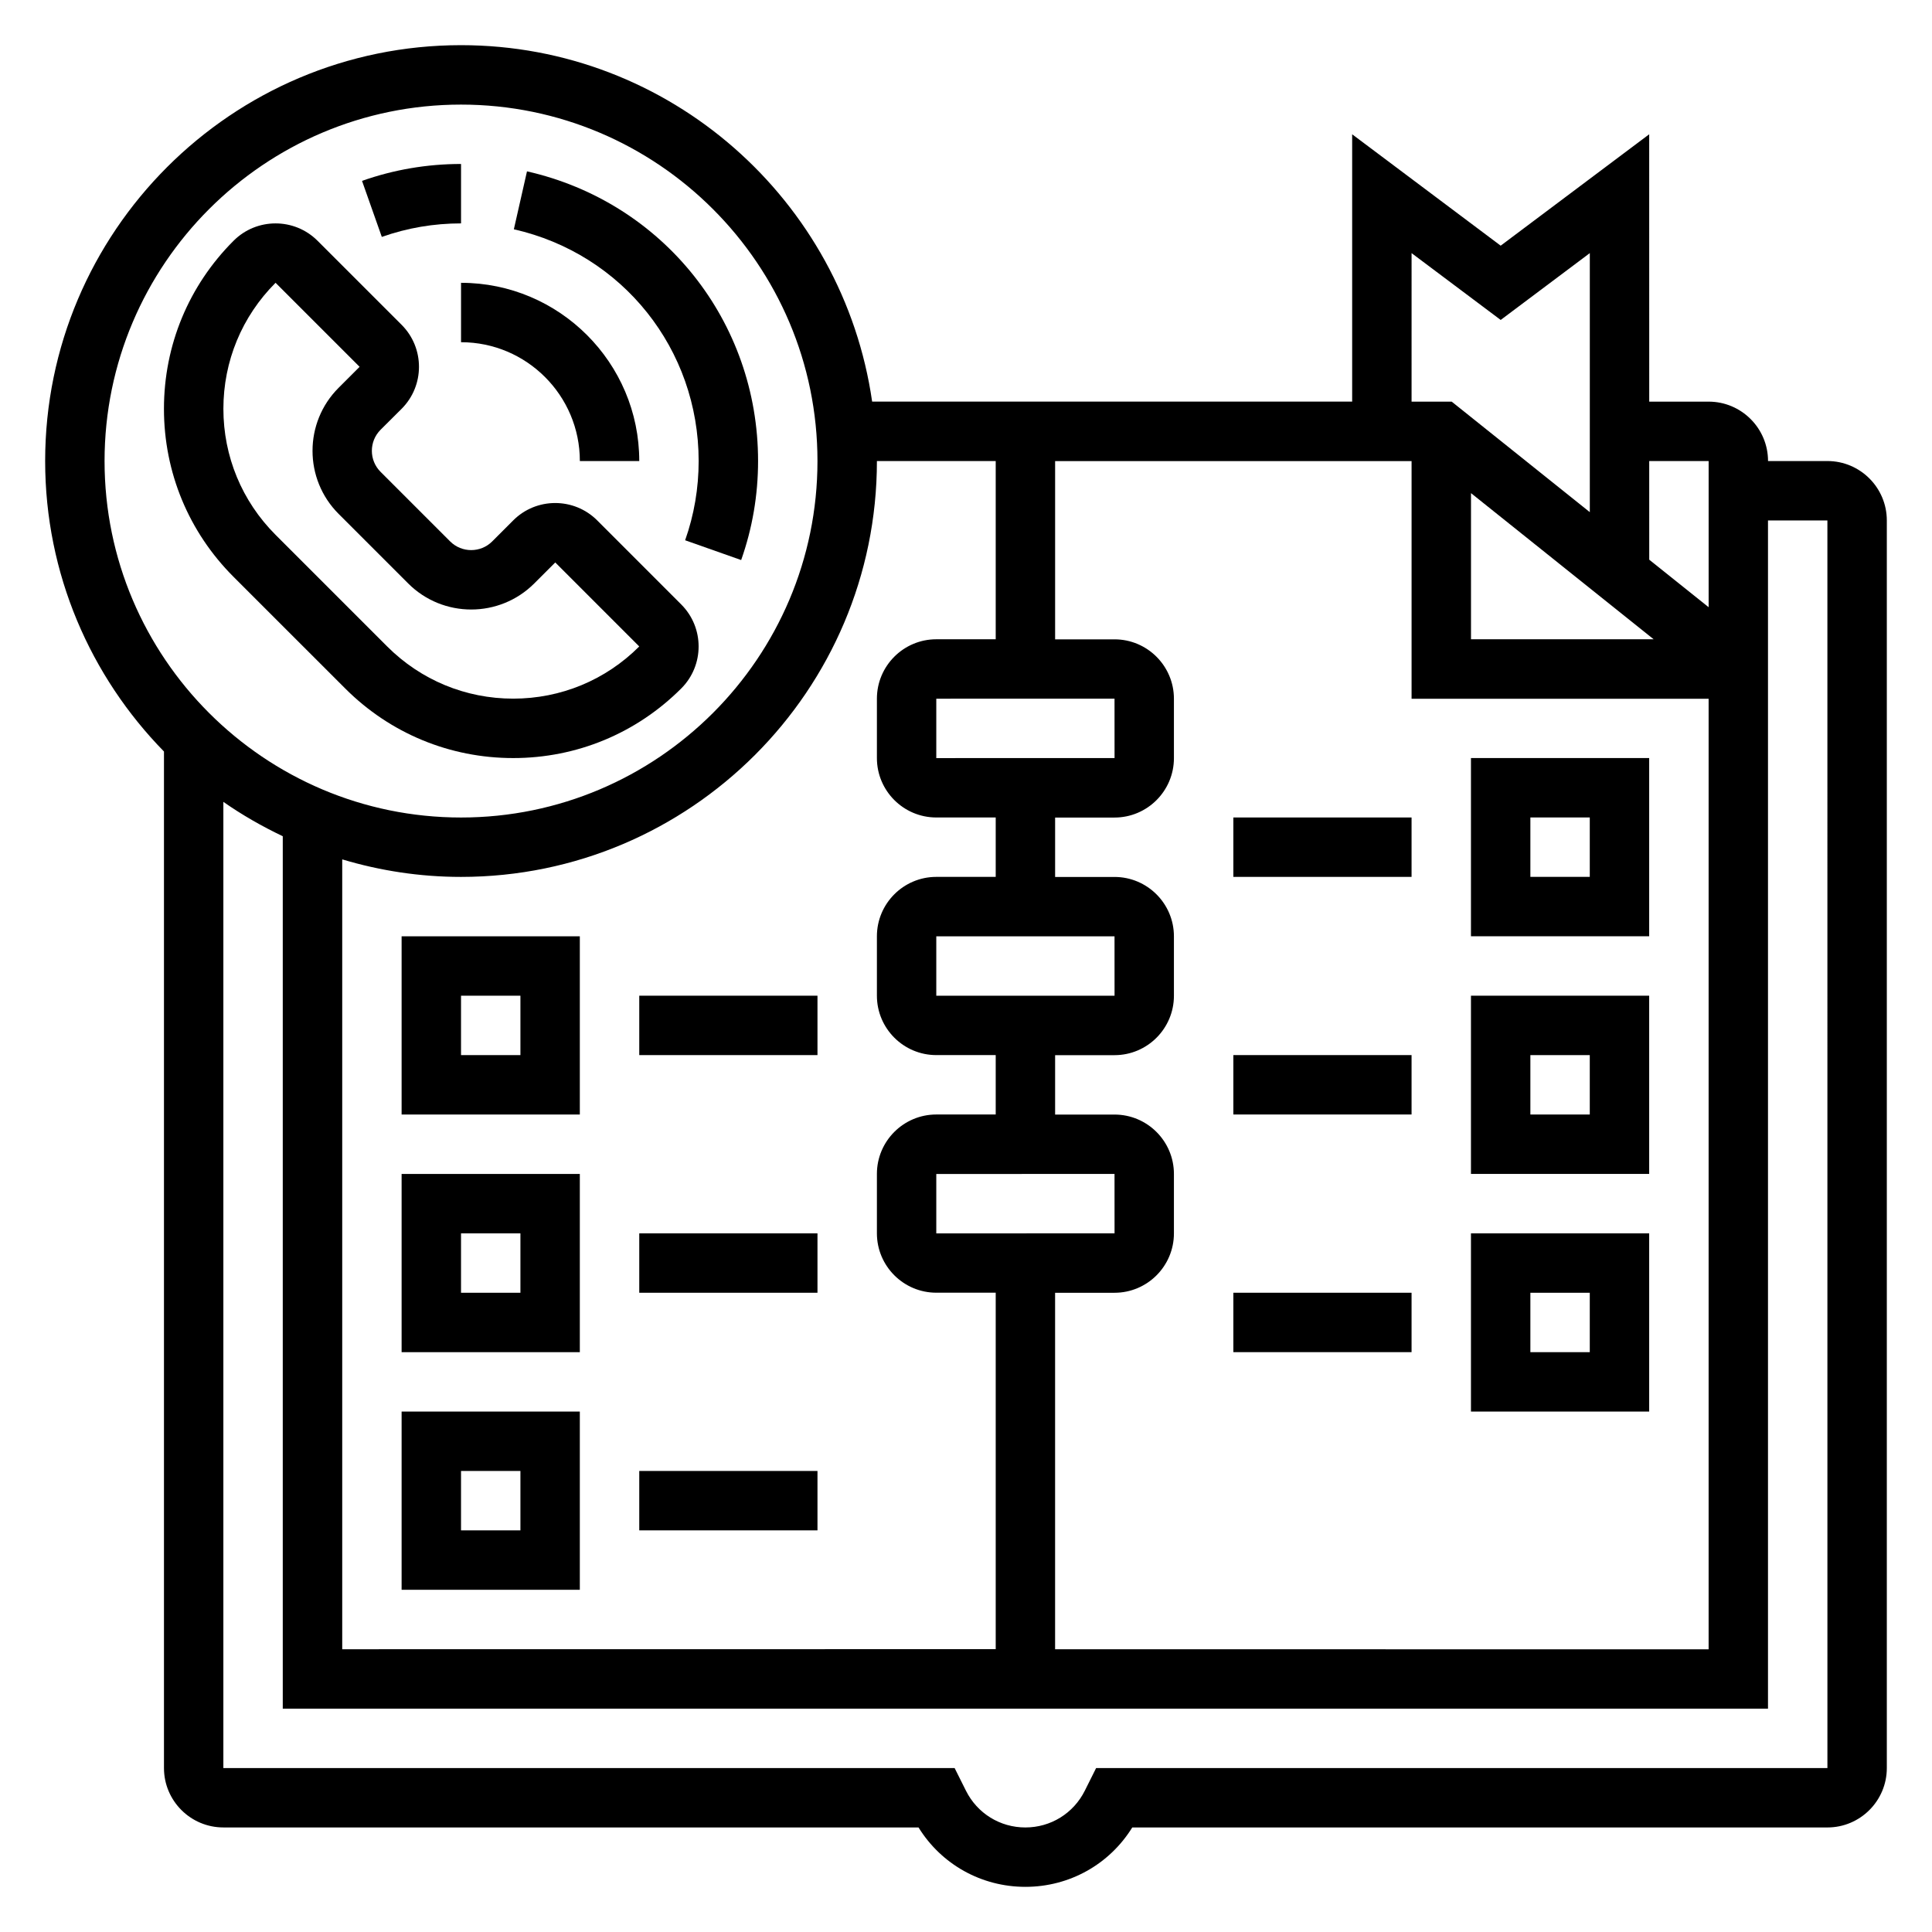
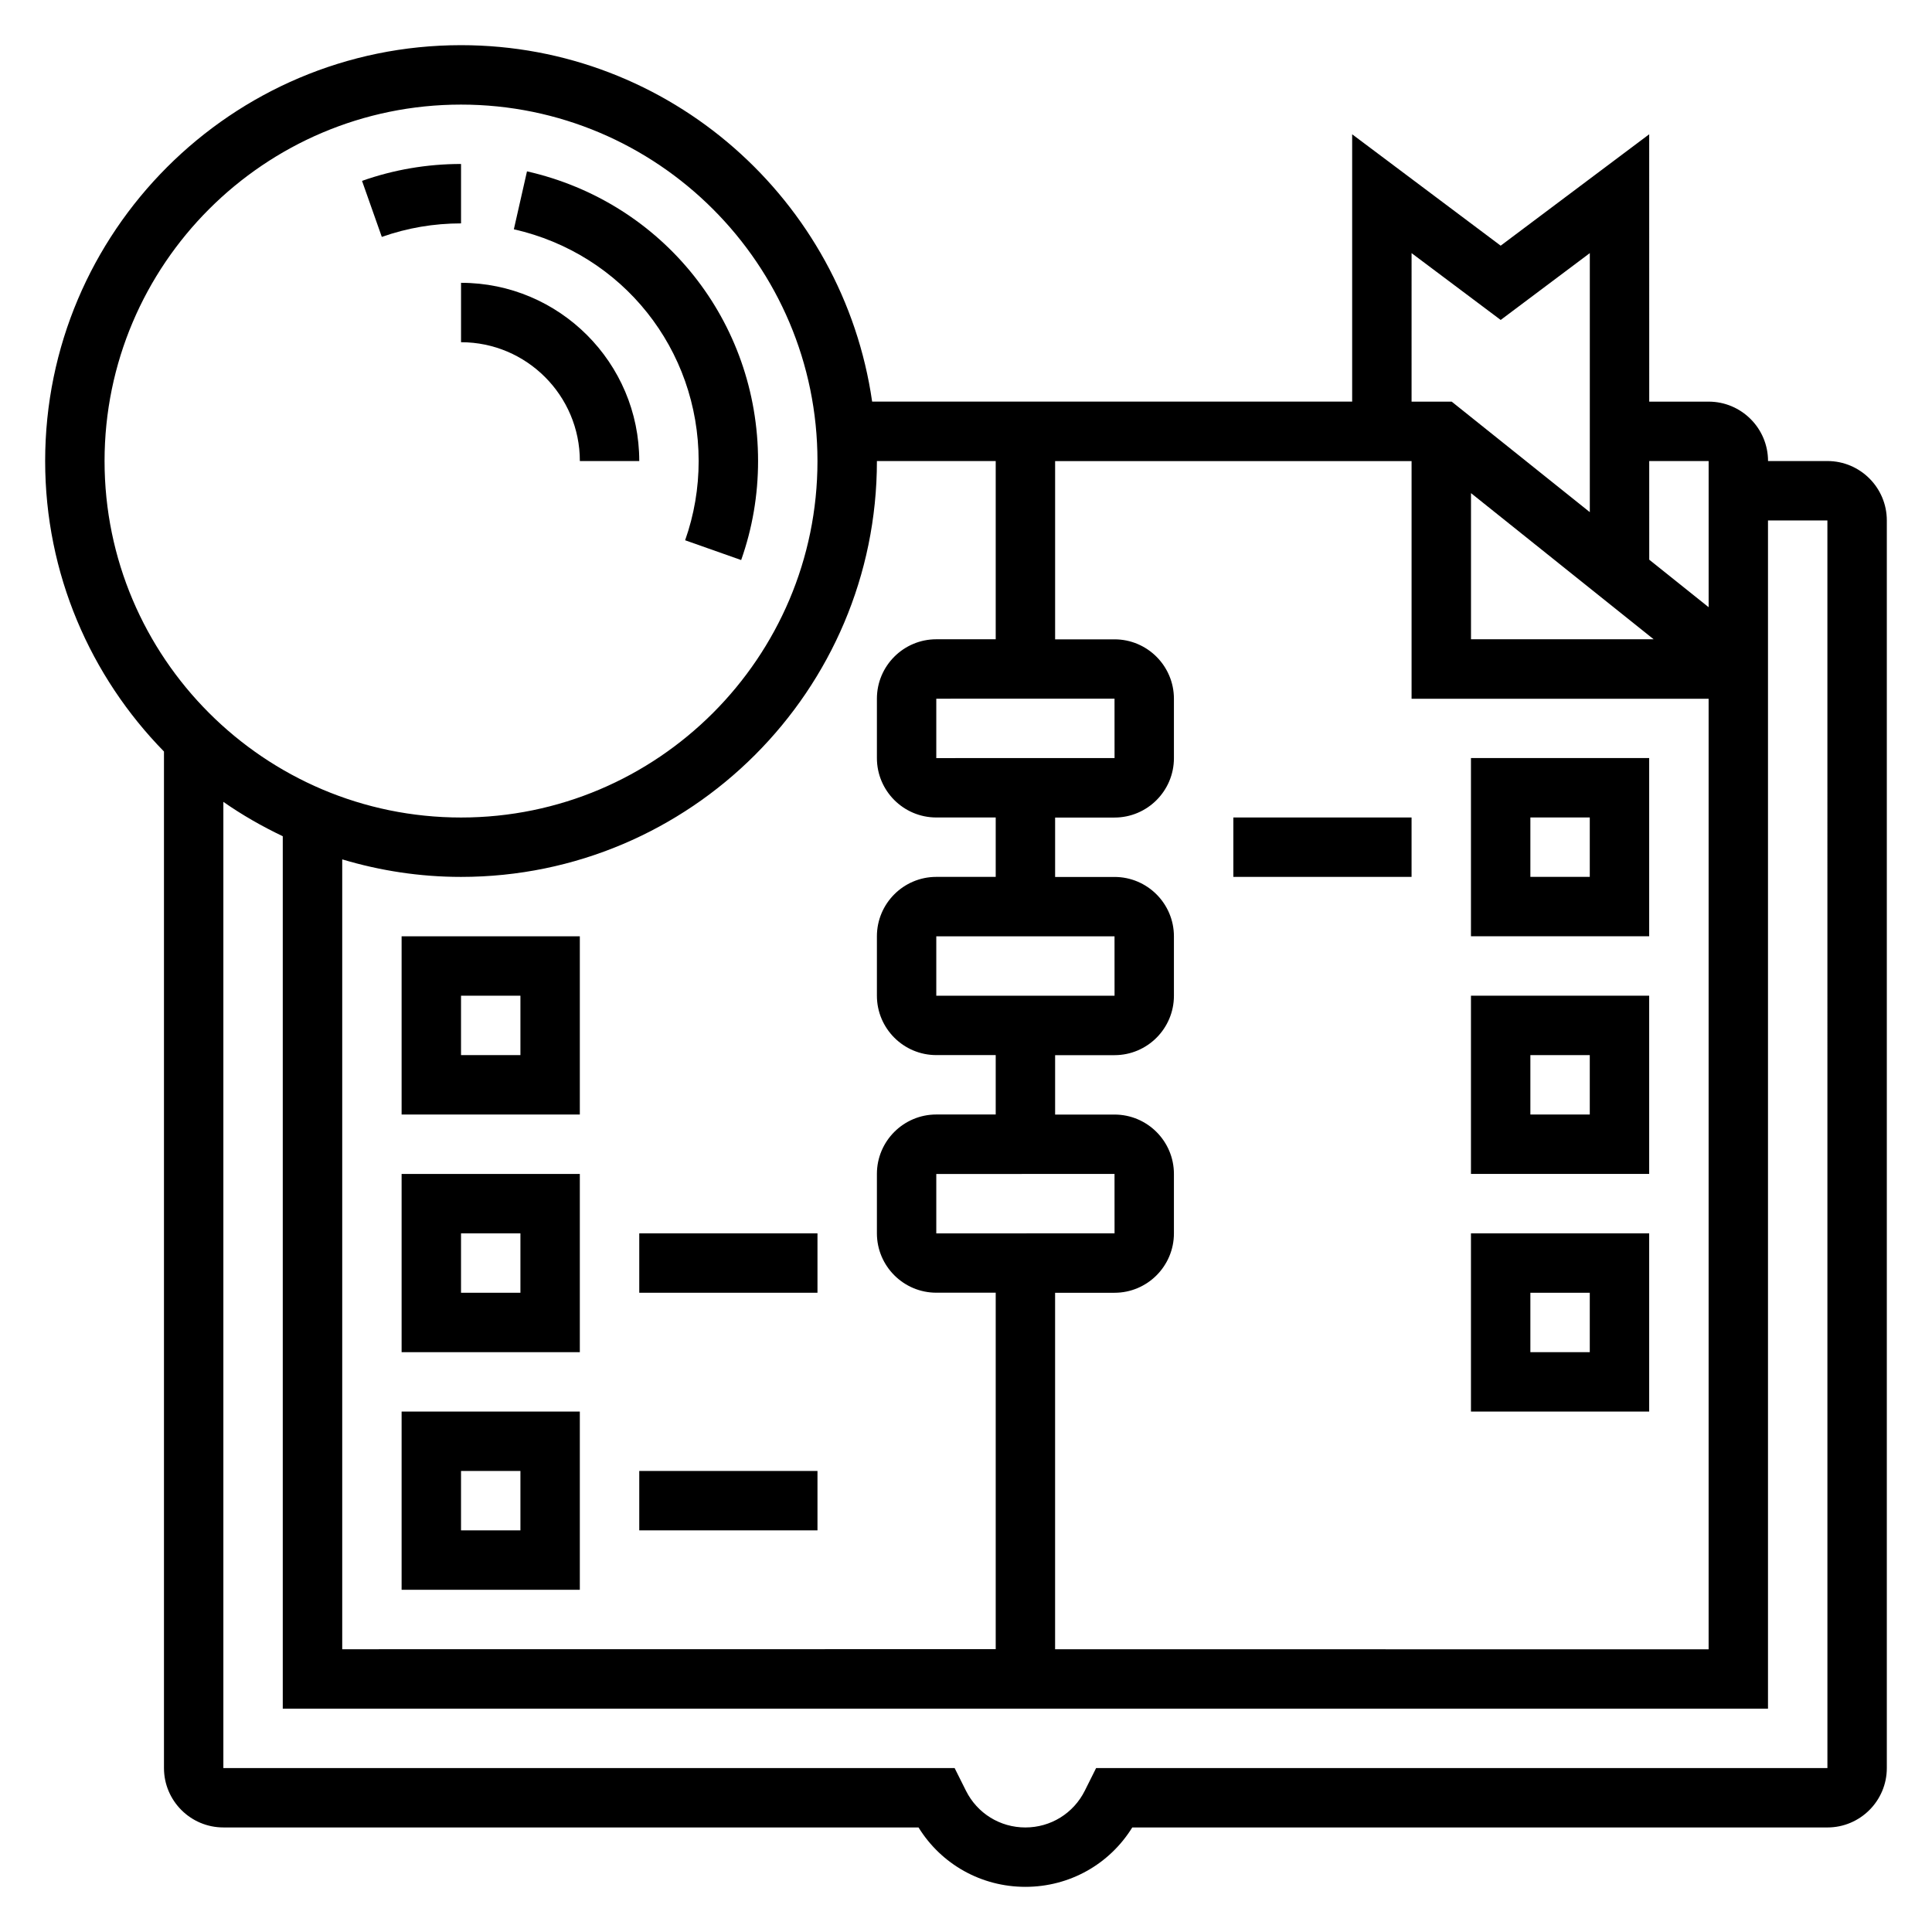
<svg xmlns="http://www.w3.org/2000/svg" fill="#000000" width="800px" height="800px" version="1.1" viewBox="144 144 512 512">
  <g>
-     <path d="m235.48 326.45c11.895 11.895 27.711 18.445 44.523 18.445 16.824 0 32.637-6.551 44.531-18.445 6.141-6.141 6.141-16.121 0-22.262l-22.262-22.27c-6.141-6.148-16.137-6.148-22.27 0l-5.566 5.566c-3.062 3.062-8.062 3.07-11.141 0l-18.445-18.445c-3.07-3.07-3.07-8.062 0-11.141l5.578-5.555c6.141-6.141 6.141-16.129 0-22.27l-22.27-22.262c-6.133-6.141-16.129-6.141-22.262 0-11.895 11.895-18.445 27.699-18.445 44.531 0 16.824 6.551 32.637 18.445 44.531zm-18.453-107.51 22.27 22.27-5.566 5.566c-9.211 9.203-9.211 24.191 0 33.402l18.445 18.445c9.211 9.211 24.191 9.203 33.402 0l5.574-5.566 22.254 22.262c-8.918 8.918-20.781 13.828-33.402 13.828-12.617 0-24.473-4.914-33.402-13.832l-29.574-29.574c-8.918-8.926-13.828-20.789-13.828-33.398 0-12.621 4.91-24.484 13.828-33.402z" />
    <path d="m266.18 234.69c17.367 0 31.488 14.121 31.488 31.488h15.742c0-26.047-21.184-47.23-47.23-47.23z" />
    <path d="m329.15 266.18c0 7.203-1.203 14.266-3.582 20.996l14.848 5.242c2.977-8.418 4.481-17.242 4.481-26.238 0-37.023-25.184-68.59-61.238-76.77l-3.481 15.352c28.836 6.539 48.973 31.793 48.973 61.418z" />
    <path d="m266.18 203.2v-15.746c-8.996 0-17.82 1.504-26.238 4.481l5.242 14.848c6.731-2.379 13.793-3.582 20.996-3.582z" />
    <path d="m628.29 266.18h-15.742c0-8.684-7.062-15.742-15.742-15.742h-15.742l-0.008-70.852-39.359 29.52-39.359-29.52v70.848h-127.21c-7.672-53.316-53.535-94.465-108.95-94.465-60.773 0-110.21 49.438-110.21 110.21 0 29.945 12.043 57.105 31.488 76.98v269.39c0 8.684 7.062 15.742 15.742 15.742h184.22c6.055 9.785 16.648 15.742 28.324 15.742 11.676 0 22.27-5.961 28.324-15.742l184.22 0.004c8.684 0 15.742-7.062 15.742-15.742v-330.63c0-8.684-7.062-15.742-15.742-15.742zm-188.93 188.93 0.008 15.742-47.242 0.004v-15.742zm0 31.488c8.684 0 15.742-7.062 15.742-15.742v-15.742c0-8.684-7.062-15.742-15.742-15.742h-15.742v-15.742h15.742c8.684 0 15.742-7.062 15.742-15.742v-15.742c0-8.684-7.062-15.742-15.742-15.742h-15.742v-15.742h15.742c8.684 0 15.742-7.062 15.742-15.742v-15.742c0-8.684-7.062-15.742-15.742-15.742h-15.742v-47.23h94.465v62.977h78.719v251.91l-173.19-0.023v-94.465zm0-94.465 0.008 15.742-47.242 0.004v-15.742zm0-62.977 0.008 15.742-47.242 0.004v-15.742zm142.88-15.742h-48.41v-38.73zm14.566-47.23v38.73l-15.742-12.594-0.004-26.137zm-78.723-55.105 23.617 17.711 23.617-17.711v68.645l-36.598-29.285h-10.637zm-110.21 55.105v47.23h-15.742c-8.684 0-15.742 7.062-15.742 15.742v15.742c0 8.684 7.062 15.742 15.742 15.742h15.742v15.742h-15.742c-8.684 0-15.742 7.062-15.742 15.742v15.742c0 8.684 7.062 15.742 15.742 15.742h15.742v15.742h-15.742c-8.684 0-15.742 7.062-15.742 15.742v15.742c0 8.684 7.062 15.742 15.742 15.742h15.742v94.465l-173.18 0.02v-209.32c9.988 2.992 20.543 4.644 31.488 4.644 60.773 0 110.21-49.438 110.21-110.21zm-141.7-94.465c52.09 0 94.465 42.375 94.465 94.465 0 52.09-42.375 94.465-94.465 94.465-52.09-0.004-94.465-42.379-94.465-94.465 0-52.09 42.375-94.465 94.465-94.465zm362.11 440.83h-193.8l-3.004 6.016c-3 5.996-9.031 9.73-15.746 9.73-6.715 0-12.746-3.731-15.742-9.73l-3.008-6.016h-193.79v-256.05c4.961 3.473 10.234 6.481 15.742 9.109v231.2h393.6v-314.88h15.742z" />
    <path d="m250.43 565.31h47.23v-47.23h-47.23zm15.746-31.488h15.742v15.742h-15.742z" />
    <path d="m313.41 533.82h47.23v15.742h-47.23z" />
    <path d="m250.43 502.34h47.23v-47.23h-47.23zm15.746-31.488h15.742v15.742h-15.742z" />
    <path d="m313.41 470.85h47.23v15.742h-47.23z" />
    <path d="m250.43 439.36h47.23v-47.23h-47.23zm15.746-31.488h15.742v15.742h-15.742z" />
-     <path d="m313.41 407.87h47.23v15.742h-47.23z" />
    <path d="m581.05 470.85h-47.23v47.23h47.23zm-15.742 31.488h-15.742v-15.742h15.742z" />
-     <path d="m470.85 486.59h47.23v15.742h-47.23z" />
    <path d="m581.05 407.87h-47.23v47.23h47.23zm-15.742 31.488h-15.742v-15.742h15.742z" />
-     <path d="m470.85 423.61h47.23v15.742h-47.23z" />
    <path d="m581.05 344.89h-47.23v47.23h47.23zm-15.742 31.488h-15.742v-15.742h15.742z" />
    <path d="m470.85 360.64h47.23v15.742h-47.23z" />
  </g>
</svg>